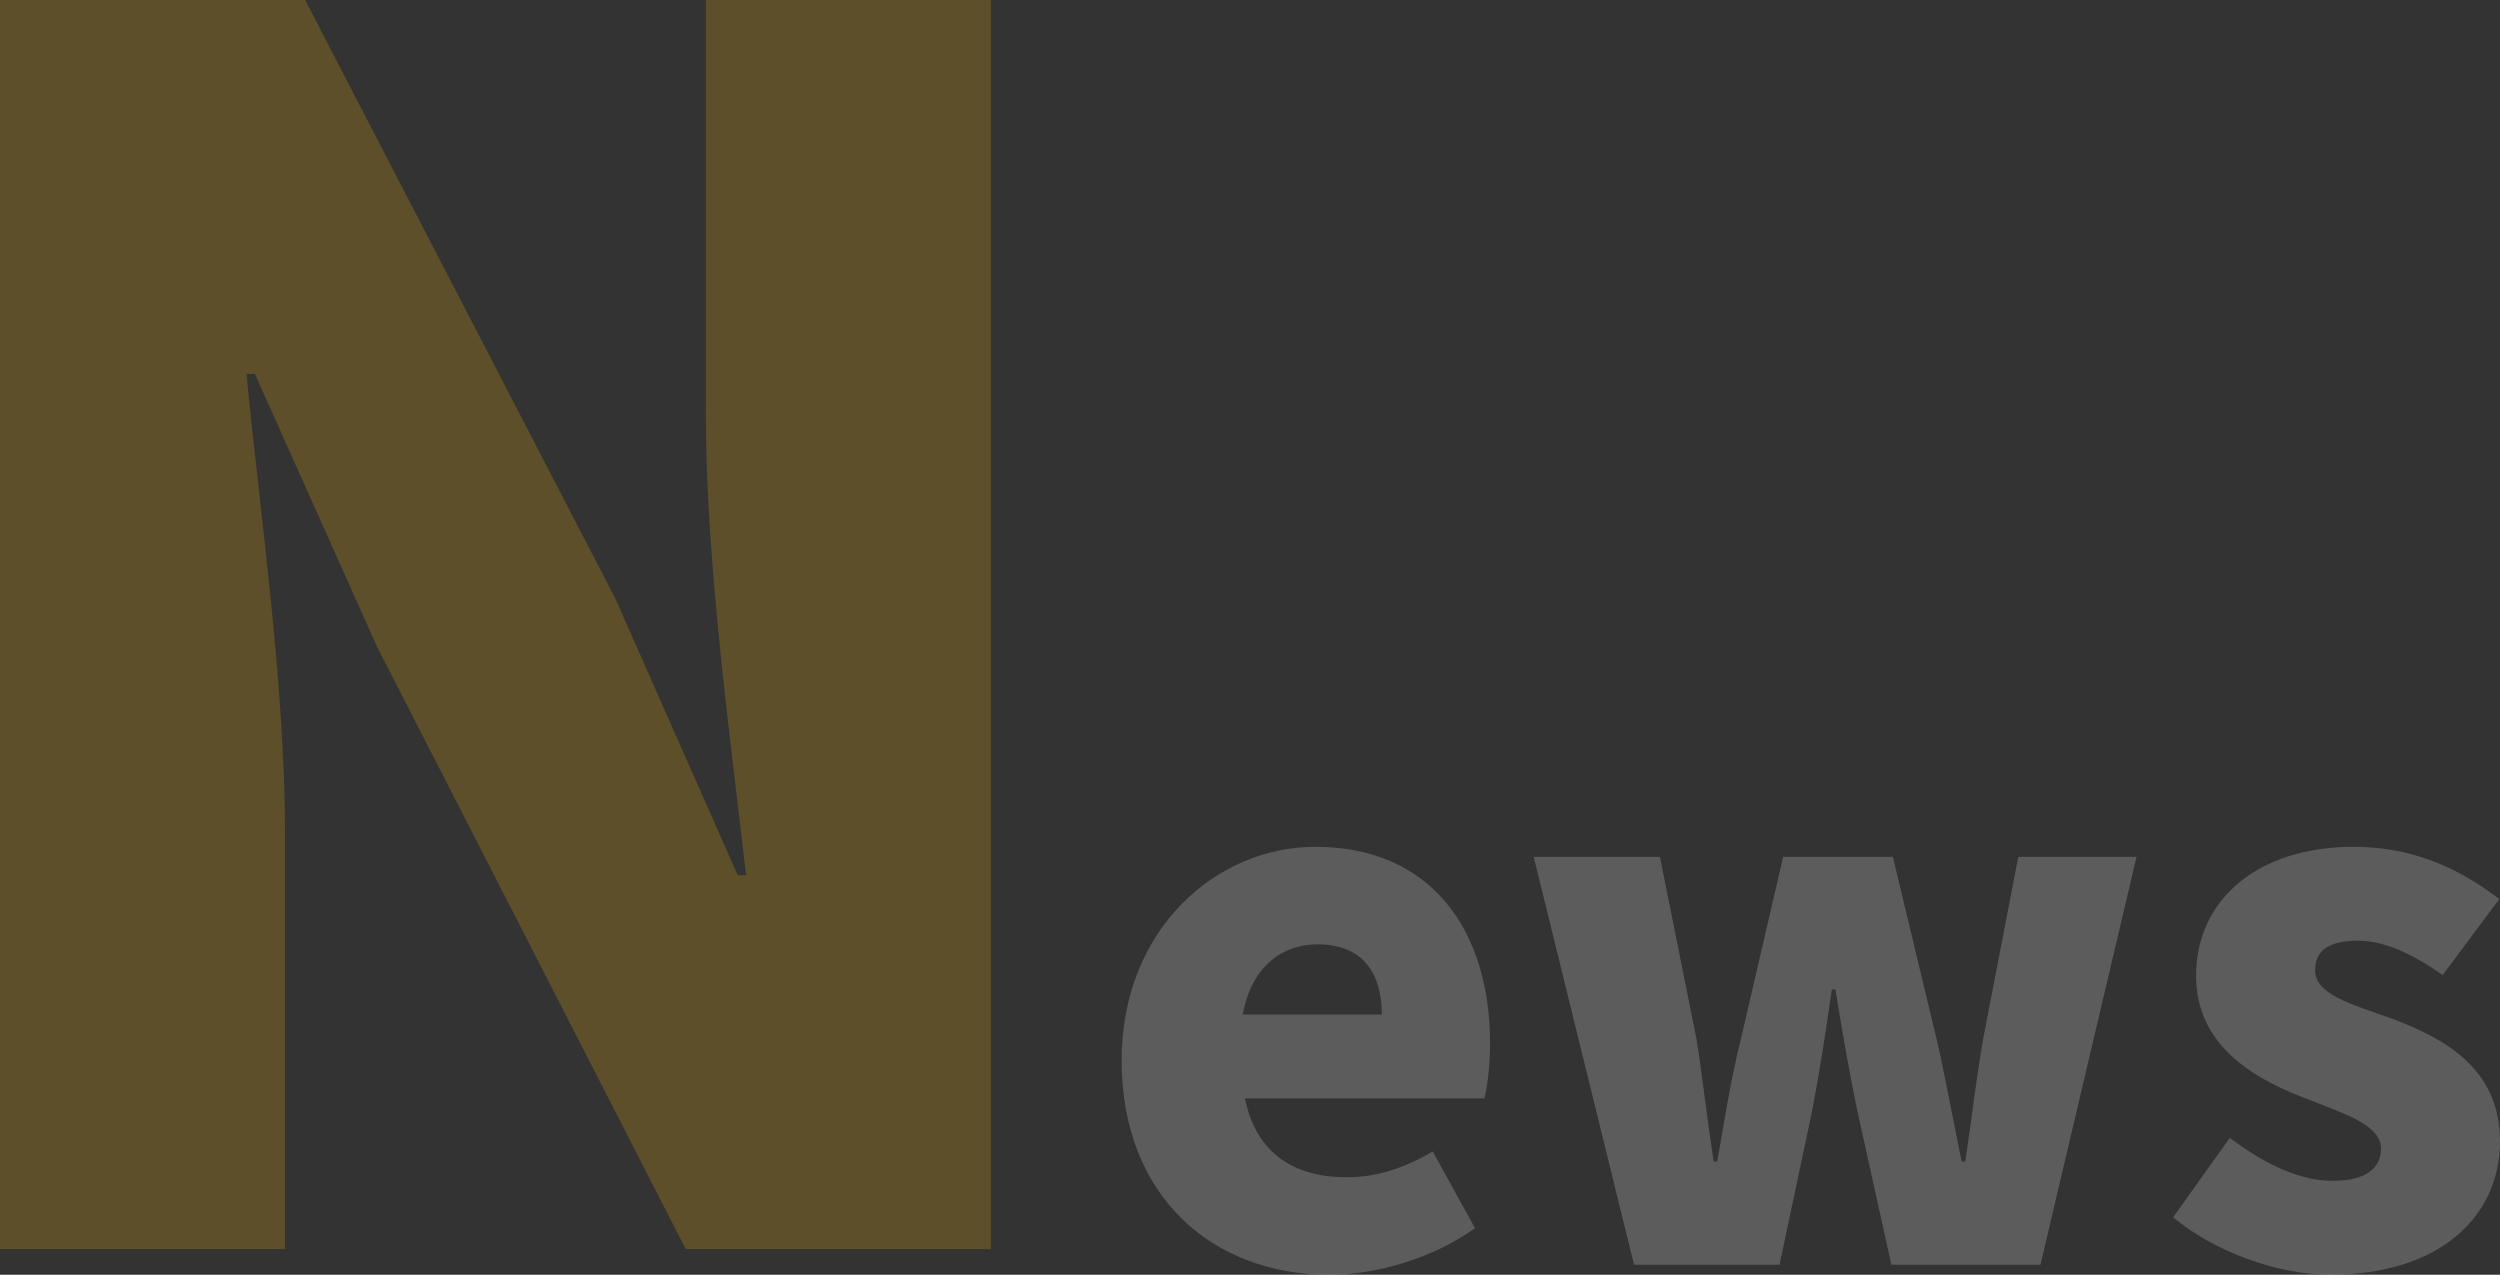
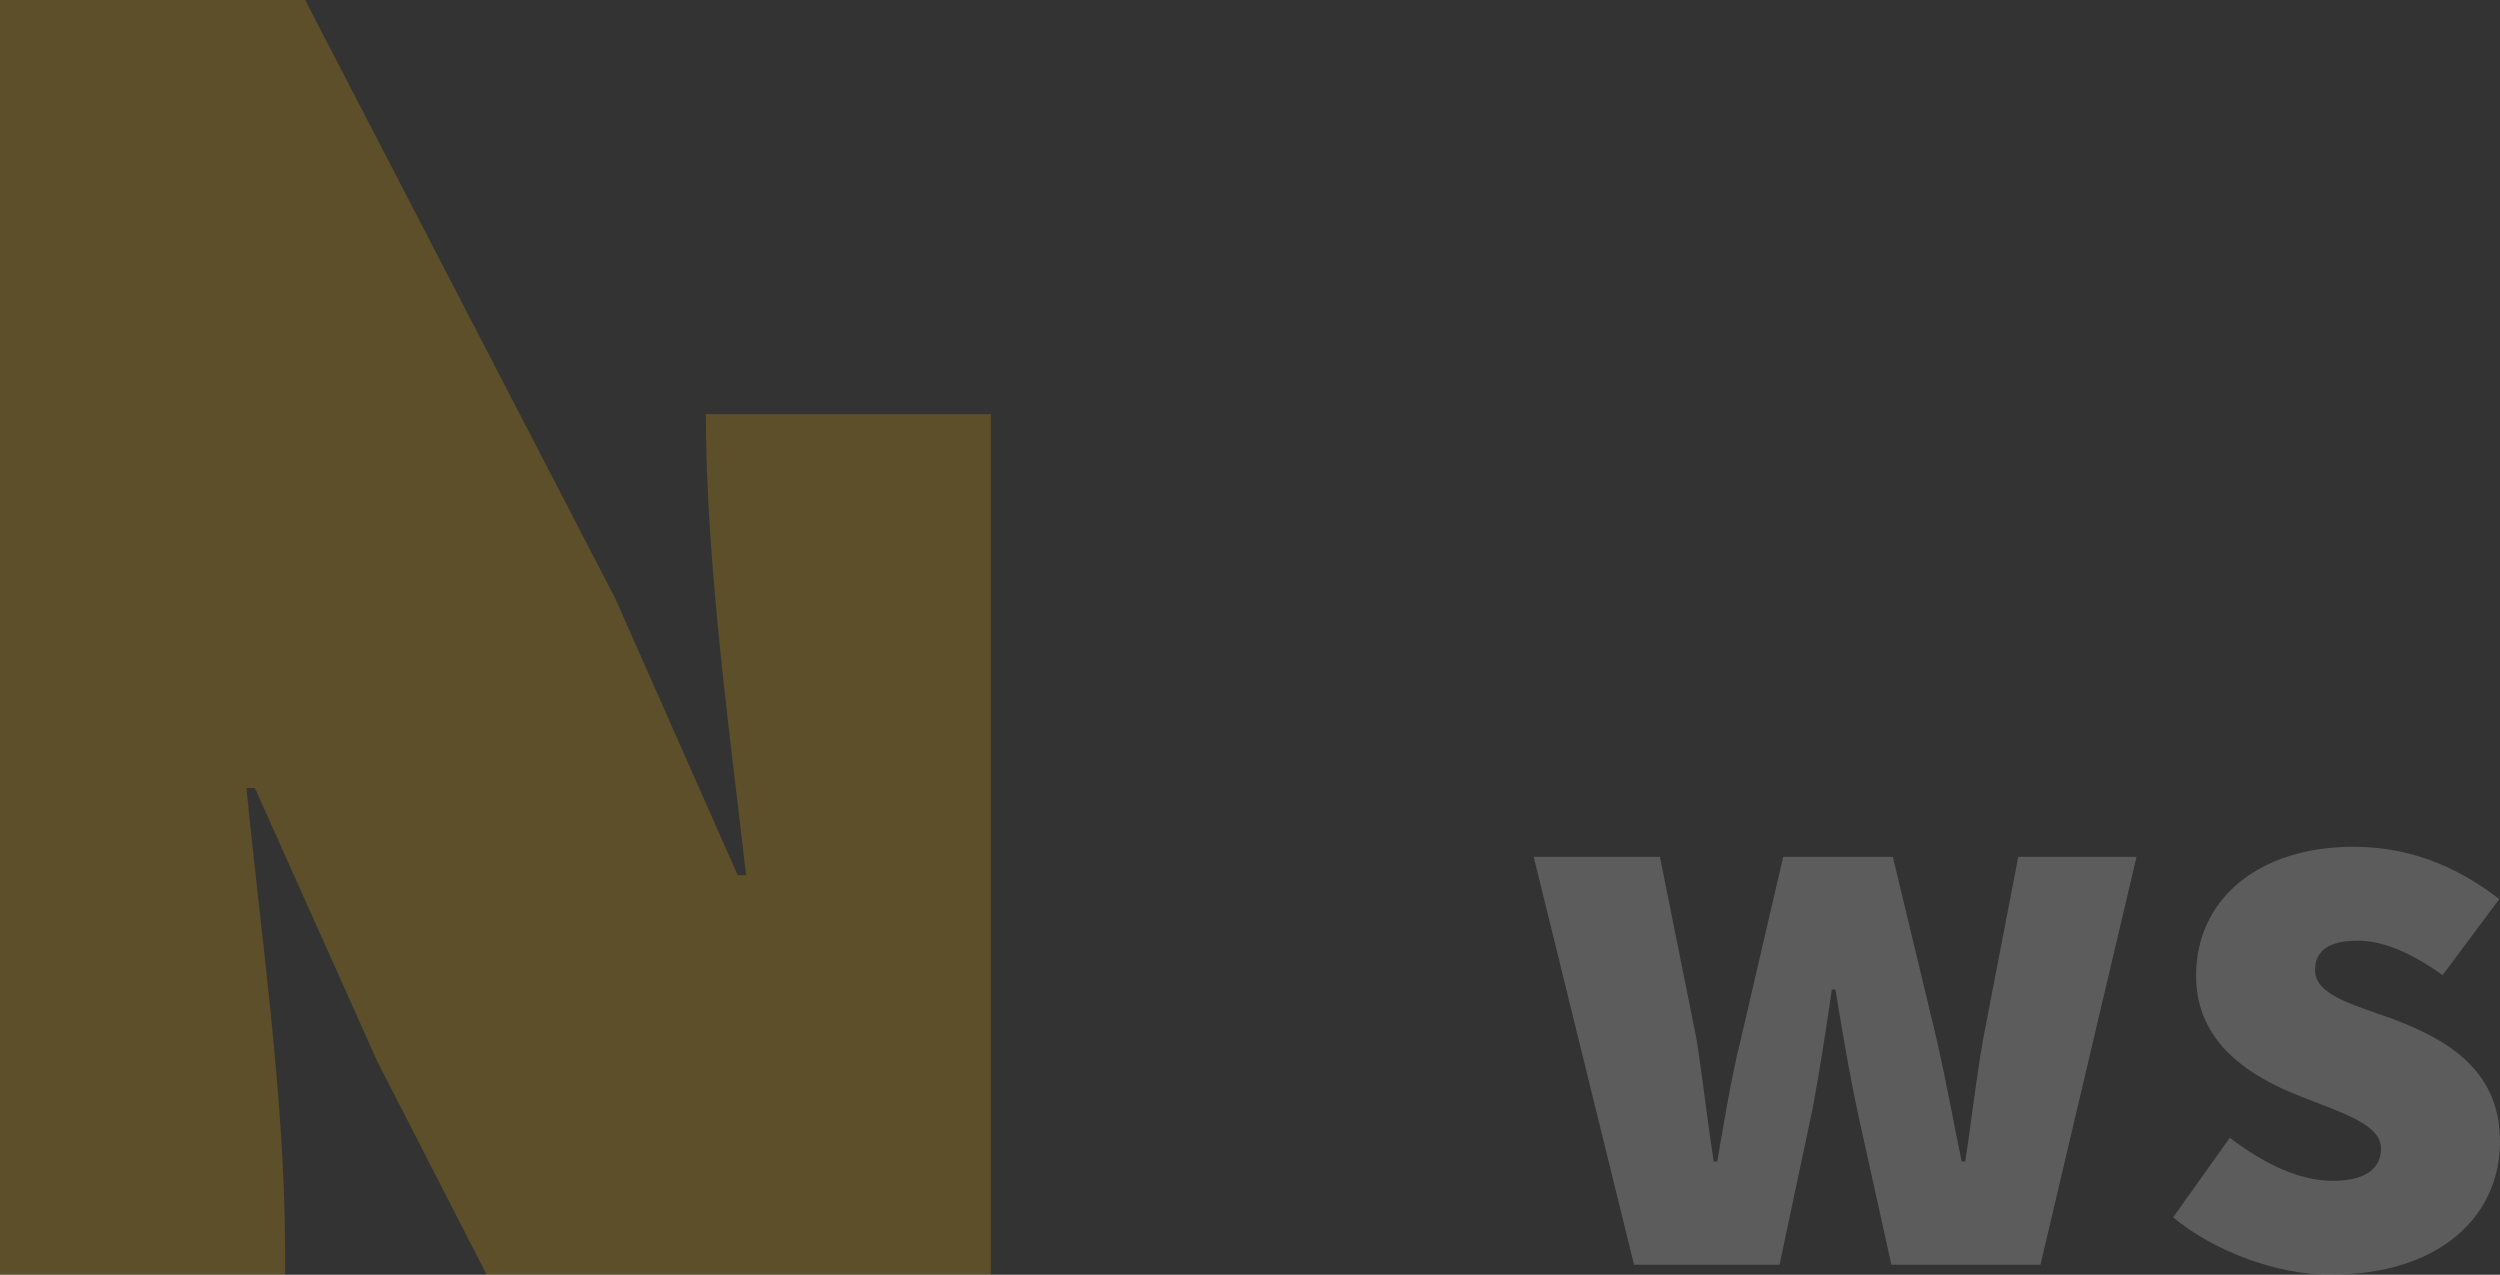
<svg xmlns="http://www.w3.org/2000/svg" id="uuid-85c1d195-bb94-47a4-9691-266c7848c8d3" data-name="レイヤー 1" width="590.21" height="300.94" viewBox="0 0 590.21 300.94">
  <rect x="0" y="0" width="590.21" height="300.94" fill="#333333" stroke="none" />
  <g style="opacity: .2;">
-     <path d="m0,0h72.04l73.23,141.31,28.89,65.31h1.98c-3.56-31.27-9.5-73.62-9.5-108.85V0h67.29v294.88h-72.04l-72.83-142.1-28.89-64.52h-1.98c3.17,32.85,9.1,73.23,9.1,108.85v97.77H0V0Z" style="fill: #ffbe00;" />
+     <path d="m0,0h72.04l73.23,141.31,28.89,65.31h1.98c-3.56-31.27-9.5-73.62-9.5-108.85h67.29v294.88h-72.04l-72.83-142.1-28.89-64.52h-1.98c3.17,32.85,9.1,73.23,9.1,108.85v97.77H0V0Z" style="fill: #ffbe00;" />
    <g>
-       <path d="m264.8,250.35c0-31.14,22.51-50.43,45.69-50.43,27.75,0,41.29,20.14,41.29,46.37,0,5.42-.68,10.66-1.35,13.03h-56.52c2.71,13.2,11.85,18.61,24.03,18.61,6.94,0,13.37-2.03,20.31-6.09l9.98,18.11c-9.98,7.11-23.18,11-34.35,11-27.75,0-49.07-18.61-49.07-50.6Zm61.43-10.83c0-9.48-4.23-16.58-15.23-16.58-8.29,0-15.57,5.25-17.6,16.58h32.83Z" style="fill: #fff;" />
      <path d="m362.1,202.29h29.78l8.63,42.98c1.52,9.65,2.54,19.12,4.06,28.94h.85c1.69-9.81,3.22-19.46,5.58-28.94l9.98-42.98h25.89l10.32,42.98c2.2,9.65,3.89,19.12,5.92,28.94h.85c1.52-9.81,2.54-19.29,4.23-28.94l8.29-42.98h27.92l-22.68,96.29h-35.2l-8.12-36.72c-1.86-8.97-3.38-17.77-5.08-28.26h-.85c-1.52,10.49-2.88,19.29-4.57,28.26l-7.78,36.72h-34.35l-23.69-96.29Z" style="fill: #fff;" />
      <path d="m513.04,287.4l13.37-18.78c8.8,6.6,16.75,10.15,24.37,10.15s11.34-2.88,11.34-7.62c0-5.75-9.31-8.46-19.12-12.35-11.51-4.57-24.54-12.35-24.54-28.43,0-18.11,14.72-30.46,37.23-30.46,15.06,0,26.23,6.09,34.35,12.35l-13.37,17.94c-6.94-4.91-13.71-8.12-19.97-8.12-6.94,0-10.15,2.37-10.15,6.94,0,5.75,8.29,7.95,18.28,11.51,12.01,4.57,25.38,11.51,25.38,28.94s-13.88,31.47-40.11,31.47c-12.52,0-27.24-5.42-37.06-13.54Z" style="fill: #fff;" />
    </g>
  </g>
</svg>